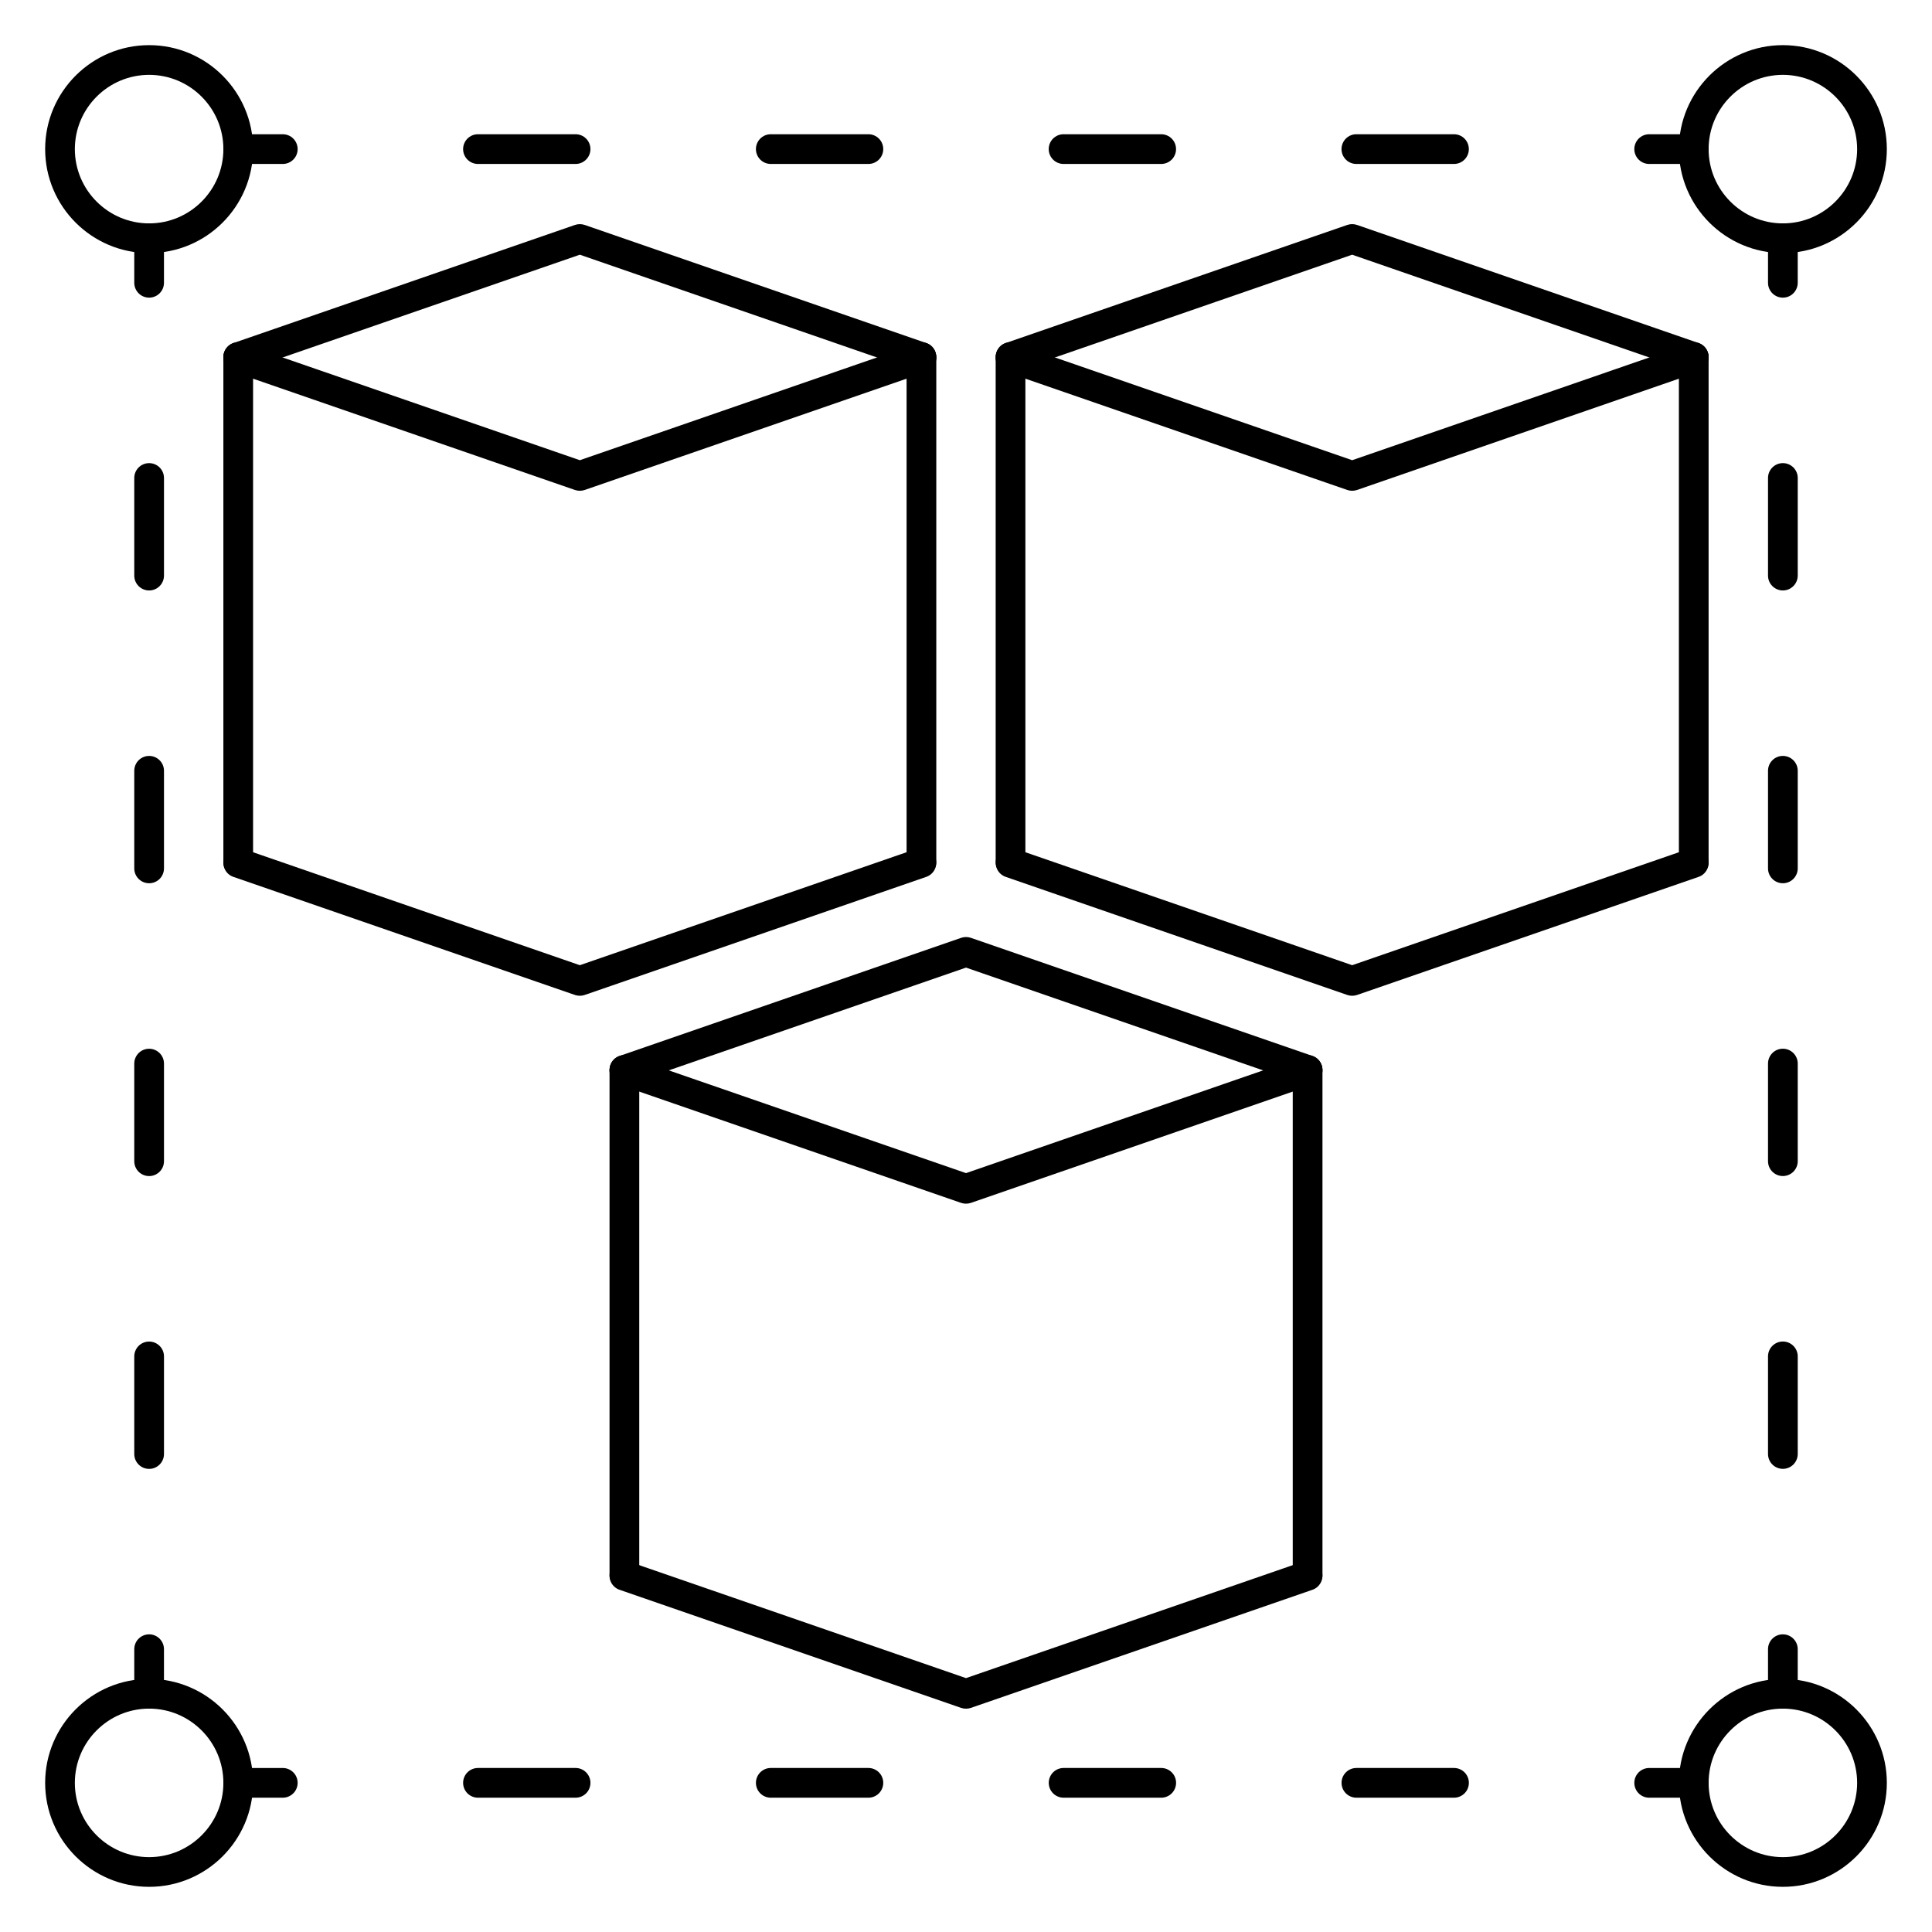
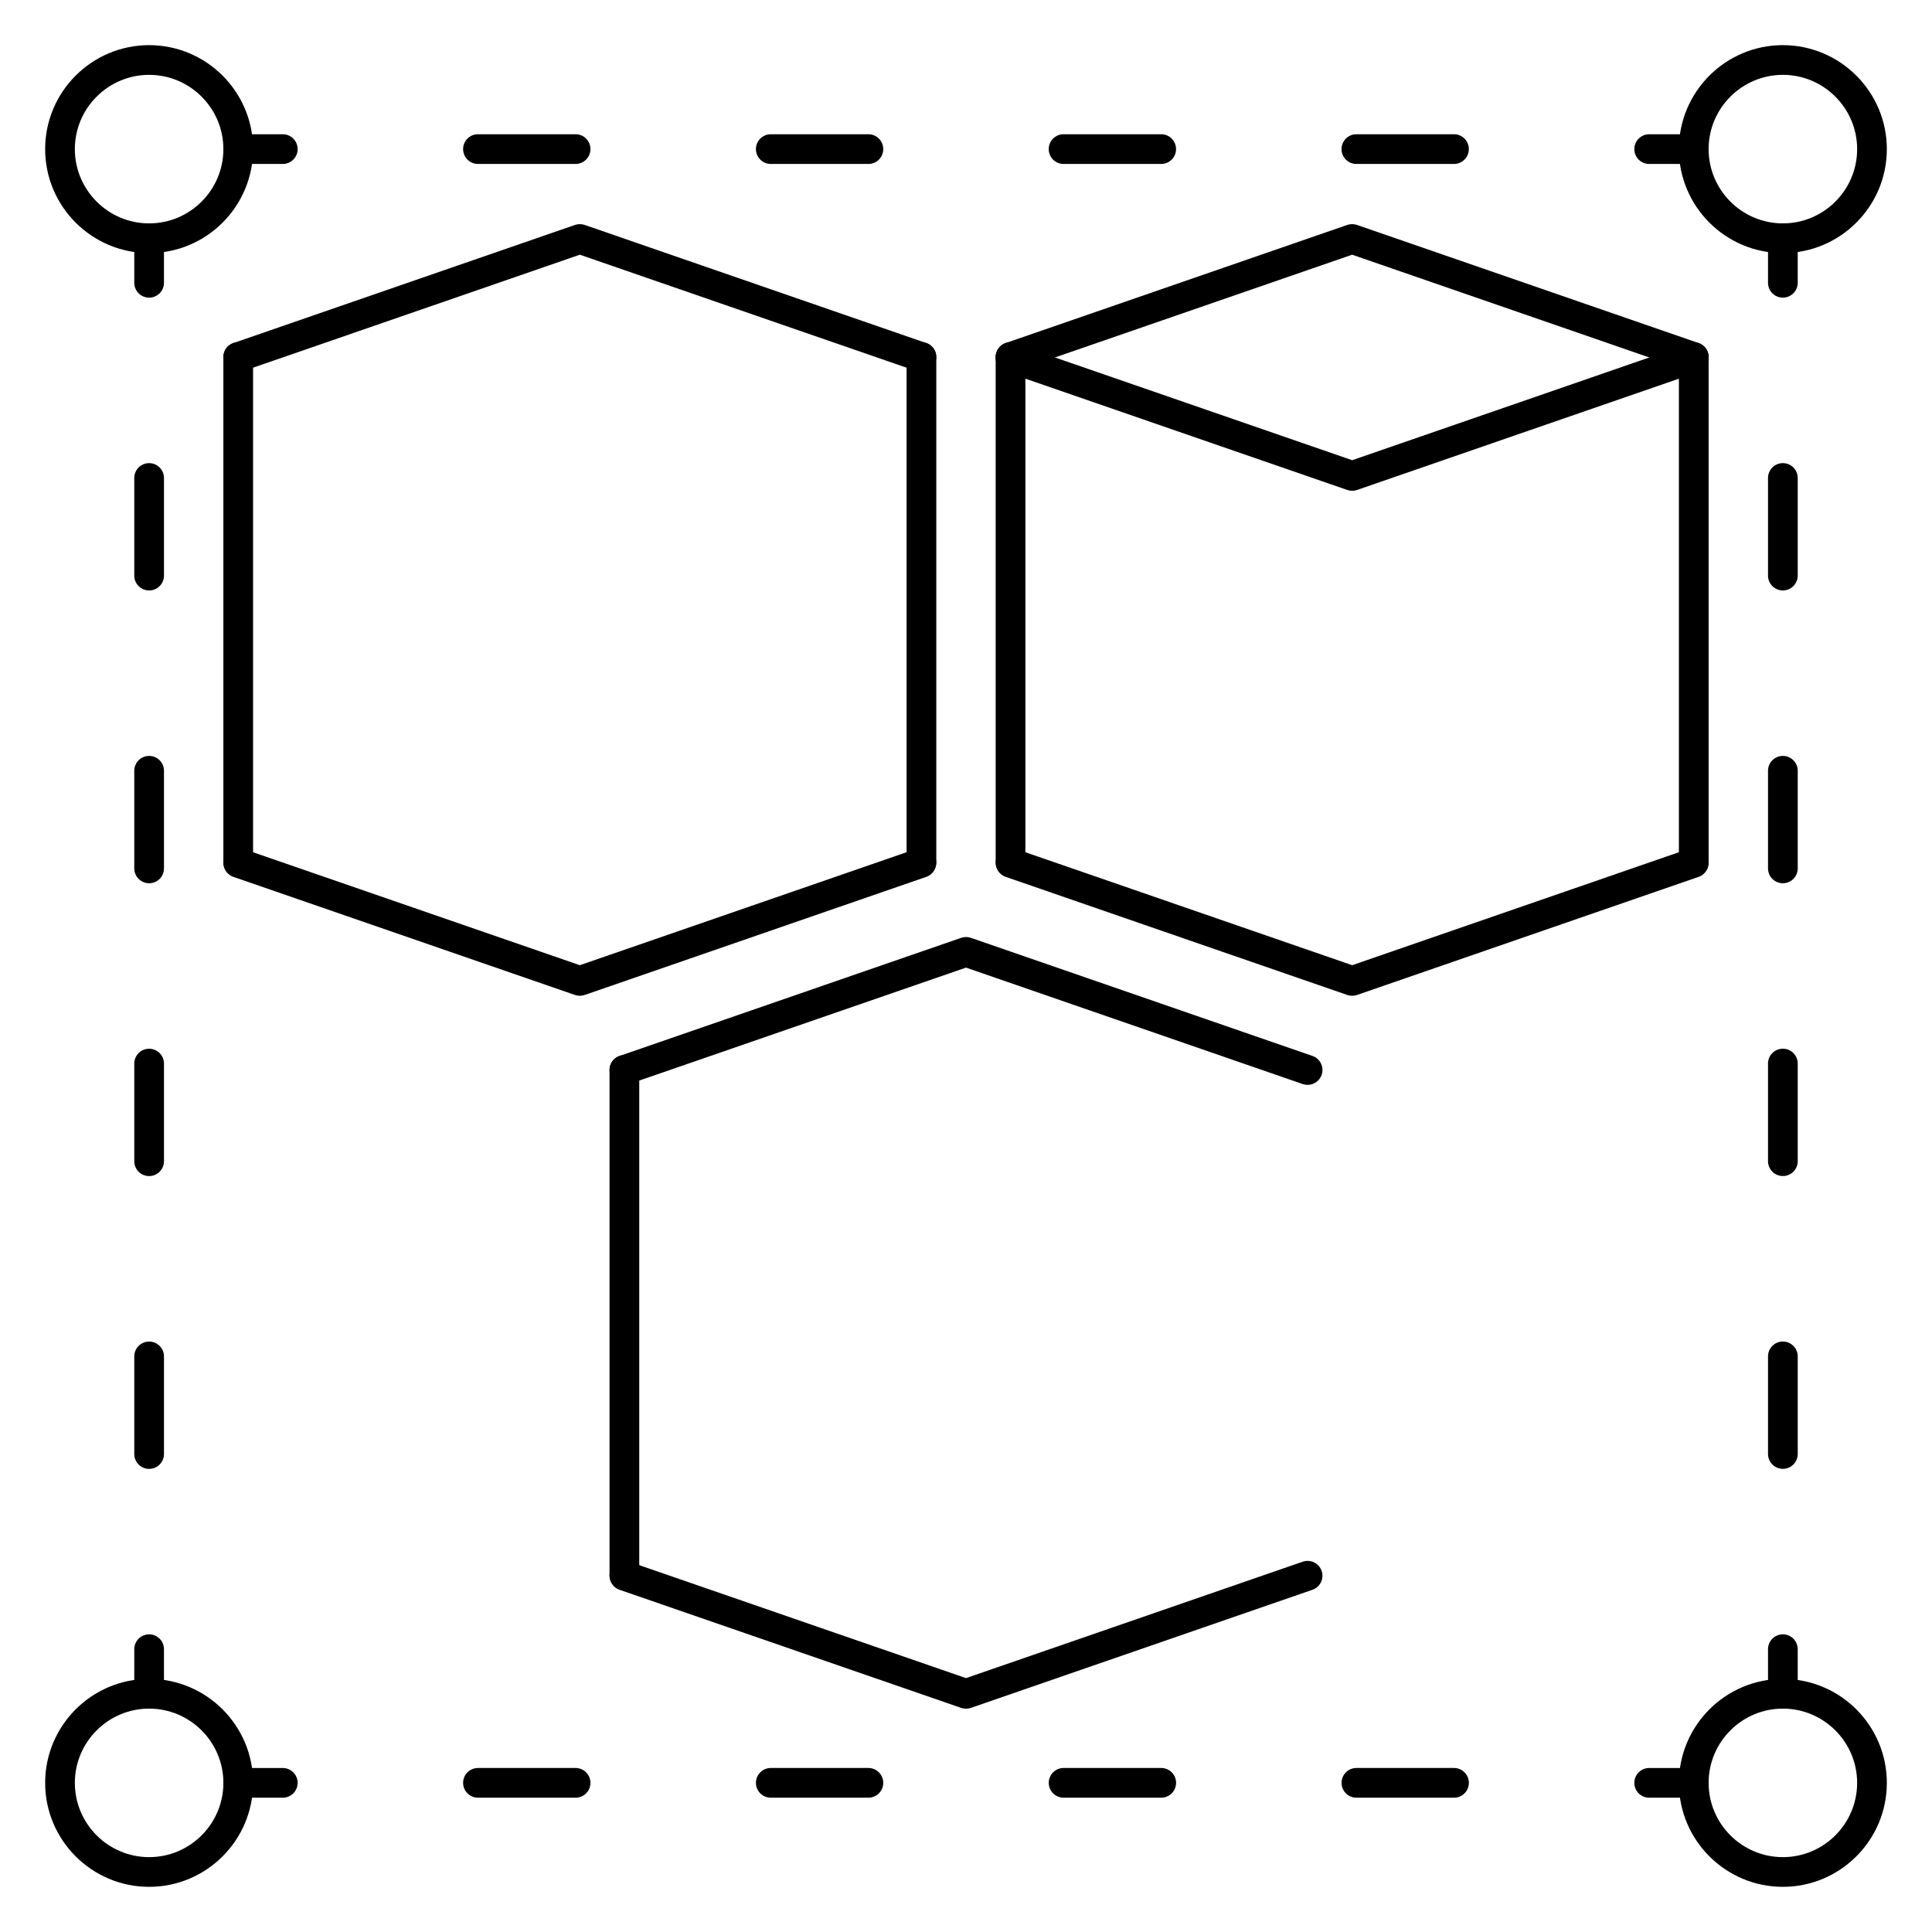
<svg xmlns="http://www.w3.org/2000/svg" fill="#000000" width="800px" height="800px" version="1.1" viewBox="144 144 512 512">
  <g>
    <path d="m218.94 187.45h-11.809c-2.172 0-3.934-1.762-3.934-3.934 0-2.176 1.762-3.938 3.934-3.938h11.809c2.172 0 3.938 1.762 3.938 3.938 0 2.172-1.766 3.934-3.938 3.934z" />
    <path d="m529.32 187.45h-25.867c-2.172 0-3.938-1.762-3.938-3.938 0-2.172 1.762-3.938 3.938-3.938h25.867c2.172 0 3.938 1.762 3.938 3.938s-1.758 3.938-3.938 3.938zm-77.594 0h-25.867c-2.172 0-3.938-1.762-3.938-3.938 0-2.172 1.762-3.938 3.938-3.938h25.867c2.172 0 3.938 1.762 3.938 3.938-0.004 2.176-1.758 3.938-3.938 3.938zm-77.594 0h-25.867c-2.172 0-3.938-1.762-3.938-3.938 0-2.172 1.762-3.938 3.938-3.938h25.867c2.172 0 3.938 1.762 3.938 3.938-0.004 2.176-1.758 3.938-3.938 3.938zm-77.598 0h-25.867c-2.172 0-3.938-1.762-3.938-3.938 0-2.172 1.762-3.938 3.938-3.938h25.867c2.172 0 3.938 1.762 3.938 3.938s-1.762 3.938-3.938 3.938z" />
    <path d="m592.86 187.45h-11.809c-2.172 0-3.938-1.762-3.938-3.938 0-2.172 1.766-3.934 3.938-3.934h11.809c2.172 0 3.938 1.762 3.938 3.938 0 2.172-1.766 3.934-3.938 3.934z" />
    <path d="m183.52 596.8c-2.176 0-3.938-1.766-3.938-3.938v-11.809c0-2.172 1.762-3.938 3.938-3.938 2.172 0 3.934 1.766 3.934 3.938v11.809c0 2.172-1.762 3.938-3.934 3.938z" />
    <path d="m183.52 533.27c-2.172 0-3.938-1.762-3.938-3.938v-25.867c0-2.172 1.762-3.938 3.938-3.938 2.172 0 3.938 1.762 3.938 3.938v25.867c-0.004 2.172-1.766 3.938-3.938 3.938zm0-77.598c-2.172 0-3.938-1.762-3.938-3.938v-25.867c0-2.172 1.762-3.938 3.938-3.938 2.172 0 3.938 1.762 3.938 3.938v25.867c-0.004 2.176-1.766 3.938-3.938 3.938zm0-77.602c-2.172 0-3.938-1.762-3.938-3.938v-25.867c0-2.172 1.762-3.938 3.938-3.938 2.172 0 3.938 1.762 3.938 3.938v25.867c-0.004 2.184-1.766 3.938-3.938 3.938zm0-77.594c-2.172 0-3.938-1.762-3.938-3.938v-25.867c0-2.172 1.762-3.938 3.938-3.938 2.172 0 3.938 1.762 3.938 3.938v25.867c-0.004 2.184-1.766 3.938-3.938 3.938z" />
    <path d="m183.52 222.88c-2.176 0-3.938-1.766-3.938-3.938v-11.809c0-2.172 1.762-3.934 3.938-3.934 2.172 0 3.934 1.762 3.934 3.934v11.809c0 2.172-1.762 3.938-3.934 3.938z" />
    <path d="m592.86 620.41h-11.809c-2.172 0-3.938-1.762-3.938-3.938 0-2.172 1.766-3.934 3.938-3.934h11.809c2.172 0 3.938 1.762 3.938 3.938 0 2.172-1.766 3.934-3.938 3.934z" />
    <path d="m529.33 620.41h-25.867c-2.172 0-3.938-1.762-3.938-3.938 0-2.172 1.762-3.938 3.938-3.938h25.867c2.172 0 3.938 1.762 3.938 3.938 0 2.176-1.766 3.938-3.938 3.938zm-77.594 0h-25.867c-2.172 0-3.938-1.762-3.938-3.938 0-2.172 1.762-3.938 3.938-3.938h25.867c2.172 0 3.938 1.762 3.938 3.938-0.004 2.176-1.766 3.938-3.938 3.938zm-77.602 0h-25.867c-2.172 0-3.938-1.762-3.938-3.938 0-2.172 1.762-3.938 3.938-3.938h25.867c2.172 0 3.938 1.762 3.938 3.938-0.004 2.176-1.758 3.938-3.938 3.938zm-77.598 0h-25.867c-2.172 0-3.938-1.762-3.938-3.938 0-2.172 1.762-3.938 3.938-3.938h25.867c2.172 0 3.938 1.762 3.938 3.938 0 2.176-1.754 3.938-3.938 3.938z" />
    <path d="m218.94 620.41h-11.809c-2.172 0-3.934-1.762-3.934-3.934 0-2.176 1.762-3.938 3.934-3.938h11.809c2.172 0 3.938 1.762 3.938 3.938 0 2.172-1.766 3.934-3.938 3.934z" />
    <path d="m616.48 222.88c-2.176 0-3.938-1.766-3.938-3.938v-11.809c0-2.172 1.762-3.934 3.938-3.934 2.172 0 3.934 1.762 3.934 3.934v11.809c0 2.172-1.762 3.938-3.934 3.938z" />
    <path d="m616.48 533.26c-2.172 0-3.938-1.762-3.938-3.938v-25.867c0-2.172 1.762-3.938 3.938-3.938 2.172 0 3.938 1.762 3.938 3.938v25.867c-0.004 2.18-1.766 3.938-3.938 3.938zm0-77.598c-2.172 0-3.938-1.762-3.938-3.938v-25.867c0-2.172 1.762-3.938 3.938-3.938 2.172 0 3.938 1.762 3.938 3.938v25.867c-0.004 2.184-1.766 3.938-3.938 3.938zm0-77.594c-2.172 0-3.938-1.762-3.938-3.938v-25.867c0-2.172 1.762-3.938 3.938-3.938 2.172 0 3.938 1.762 3.938 3.938v25.867c-0.004 2.184-1.766 3.938-3.938 3.938zm0-77.594c-2.172 0-3.938-1.762-3.938-3.938v-25.867c0-2.172 1.762-3.938 3.938-3.938 2.172 0 3.938 1.762 3.938 3.938v25.867c-0.004 2.176-1.766 3.938-3.938 3.938z" />
    <path d="m616.48 596.8c-2.172 0-3.938-1.762-3.938-3.938v-11.809c0-2.172 1.762-3.938 3.938-3.938 2.172 0 3.934 1.766 3.934 3.938v11.809c0 2.172-1.762 3.938-3.934 3.938z" />
    <path d="m309.47 565.31c-2.172 0-3.938-1.762-3.938-3.938v-133.82c0-2.172 1.762-3.938 3.938-3.938 2.172 0 3.938 1.762 3.938 3.938v133.82c0 2.172-1.762 3.938-3.938 3.938z" />
-     <path d="m490.53 565.31c-2.172 0-3.938-1.762-3.938-3.938v-133.82c0-2.172 1.762-3.938 3.938-3.938 2.172 0 3.938 1.762 3.938 3.938v133.82c-0.004 2.172-1.766 3.938-3.938 3.938z" />
    <path d="m400 596.82c-0.434 0-0.867-0.07-1.289-0.211l-90.527-31.301c-2.055-0.707-3.141-2.953-2.434-5.008s2.953-3.133 5.008-2.434l89.242 30.852 89.238-30.852c2.062-0.707 4.289 0.379 5.008 2.434 0.707 2.055-0.379 4.297-2.434 5.008l-90.527 31.301c-0.422 0.137-0.855 0.211-1.285 0.211z" />
-     <path d="m400 462.99c-0.434 0-0.867-0.07-1.289-0.211l-90.527-31.301c-2.055-0.707-3.141-2.953-2.434-5.008 0.707-2.055 2.953-3.133 5.008-2.434l89.242 30.852 89.238-30.852c2.062-0.707 4.289 0.379 5.008 2.434 0.707 2.055-0.379 4.297-2.434 5.008l-90.527 31.301c-0.422 0.137-0.855 0.211-1.285 0.211z" />
    <path d="m490.53 431.5c-0.426 0-0.859-0.07-1.289-0.211l-89.238-30.863-89.238 30.852c-2.062 0.691-4.297-0.387-5.008-2.434-0.707-2.055 0.379-4.297 2.434-5.008l90.527-31.301c0.836-0.285 1.738-0.285 2.574 0l90.527 31.301c2.055 0.707 3.141 2.953 2.434 5.008-0.566 1.633-2.086 2.656-3.723 2.656z" />
    <path d="m207.13 376.38c-2.172 0-3.934-1.766-3.934-3.938v-133.82c0-2.172 1.762-3.934 3.934-3.934 2.172 0 3.938 1.762 3.938 3.934v133.82c0 2.172-1.766 3.938-3.938 3.938z" />
    <path d="m388.19 376.38c-2.172 0-3.938-1.762-3.938-3.938v-133.82c0-2.172 1.762-3.938 3.938-3.938 2.172 0 3.938 1.762 3.938 3.938v133.82c-0.004 2.172-1.766 3.938-3.938 3.938z" />
    <path d="m297.66 407.89c-0.434 0-0.867-0.07-1.289-0.211l-90.527-31.301c-2.055-0.707-3.141-2.953-2.434-5.008 0.707-2.047 2.945-3.133 5.008-2.434l89.242 30.852 89.238-30.852c2.047-0.707 4.289 0.387 5.008 2.434 0.707 2.055-0.379 4.297-2.434 5.008l-90.527 31.301c-0.422 0.141-0.855 0.211-1.285 0.211z" />
-     <path d="m297.66 274.06c-0.434 0-0.867-0.07-1.289-0.211l-90.527-31.301c-2.055-0.707-3.141-2.953-2.434-5.008 0.707-2.047 2.945-3.133 5.008-2.434l89.242 30.852 89.238-30.852c2.047-0.707 4.289 0.387 5.008 2.434 0.707 2.055-0.379 4.297-2.434 5.008l-90.527 31.301c-0.422 0.141-0.855 0.211-1.285 0.211z" />
    <path d="m388.19 242.57c-0.426 0-0.859-0.07-1.289-0.211l-89.238-30.859-89.238 30.855c-2.07 0.707-4.297-0.387-5.008-2.434-0.707-2.055 0.379-4.297 2.434-5.008l90.527-31.301c0.836-0.285 1.738-0.285 2.574 0l90.527 31.301c2.055 0.707 3.141 2.953 2.434 5.008-0.566 1.625-2.086 2.648-3.723 2.648z" />
    <path d="m411.8 376.38c-2.172 0-3.938-1.762-3.938-3.938v-133.82c0-2.172 1.762-3.938 3.938-3.938 2.172 0 3.938 1.762 3.938 3.938v133.82c0 2.172-1.762 3.938-3.938 3.938z" />
    <path d="m592.86 376.38c-2.172 0-3.938-1.762-3.938-3.938v-133.82c0-2.172 1.762-3.938 3.938-3.938 2.172 0 3.938 1.762 3.938 3.938v133.82c0 2.172-1.766 3.938-3.938 3.938z" />
    <path d="m502.34 407.89c-0.434 0-0.867-0.07-1.289-0.211l-90.527-31.301c-2.055-0.707-3.141-2.953-2.434-5.008 0.715-2.047 2.945-3.133 5.008-2.434l89.242 30.852 89.238-30.852c2.047-0.707 4.297 0.387 5.008 2.434 0.707 2.055-0.379 4.297-2.434 5.008l-90.527 31.301c-0.422 0.141-0.852 0.211-1.285 0.211z" />
    <path d="m502.34 274.06c-0.434 0-0.867-0.07-1.289-0.211l-90.527-31.301c-2.055-0.707-3.141-2.953-2.434-5.008 0.715-2.047 2.945-3.133 5.008-2.434l89.242 30.852 89.238-30.852c2.047-0.707 4.297 0.387 5.008 2.434 0.707 2.055-0.379 4.297-2.434 5.008l-90.527 31.301c-0.422 0.141-0.852 0.211-1.285 0.211z" />
    <path d="m592.86 242.57c-0.426 0-0.859-0.07-1.289-0.211l-89.238-30.859-89.238 30.852c-2.07 0.707-4.297-0.387-5.008-2.434-0.707-2.055 0.379-4.297 2.434-5.008l90.527-31.301c0.836-0.285 1.738-0.285 2.574 0l90.527 31.301c2.055 0.707 3.141 2.953 2.434 5.008-0.566 1.629-2.086 2.652-3.723 2.652z" />
    <path d="m616.48 644.03c-15.191 0-27.551-12.359-27.551-27.551 0-15.191 12.359-27.551 27.551-27.551 15.191 0 27.551 12.359 27.551 27.551 0 15.191-12.359 27.551-27.551 27.551zm0-47.23c-10.848 0-19.68 8.832-19.68 19.68 0 10.848 8.832 19.68 19.68 19.68 10.848 0 19.68-8.832 19.68-19.68 0-10.848-8.832-19.68-19.68-19.68z" />
    <path d="m183.52 644.03c-15.195 0-27.555-12.359-27.555-27.551 0-15.195 12.359-27.555 27.555-27.555 15.191 0 27.551 12.359 27.551 27.555 0 15.191-12.359 27.551-27.551 27.551zm0-47.23c-10.848 0-19.684 8.832-19.684 19.68 0 10.848 8.836 19.68 19.684 19.68 10.848 0 19.68-8.832 19.68-19.68 0-10.848-8.832-19.68-19.68-19.68z" />
    <path d="m183.52 211.07c-15.195 0-27.555-12.359-27.555-27.551 0-15.195 12.359-27.555 27.555-27.555 15.191 0 27.551 12.359 27.551 27.555 0 15.191-12.359 27.551-27.551 27.551zm0-47.234c-10.848 0-19.684 8.836-19.684 19.684 0 10.848 8.836 19.68 19.684 19.68 10.848 0 19.68-8.832 19.68-19.68 0-10.848-8.832-19.684-19.68-19.684z" />
    <path d="m616.48 211.07c-15.195 0-27.555-12.359-27.555-27.551 0-15.195 12.359-27.555 27.555-27.555 15.191 0 27.551 12.359 27.551 27.555 0 15.191-12.359 27.551-27.551 27.551zm0-47.234c-10.848 0-19.68 8.836-19.68 19.684 0 10.848 8.832 19.68 19.68 19.68 10.848 0 19.68-8.832 19.68-19.68 0-10.848-8.832-19.684-19.68-19.684z" />
  </g>
</svg>